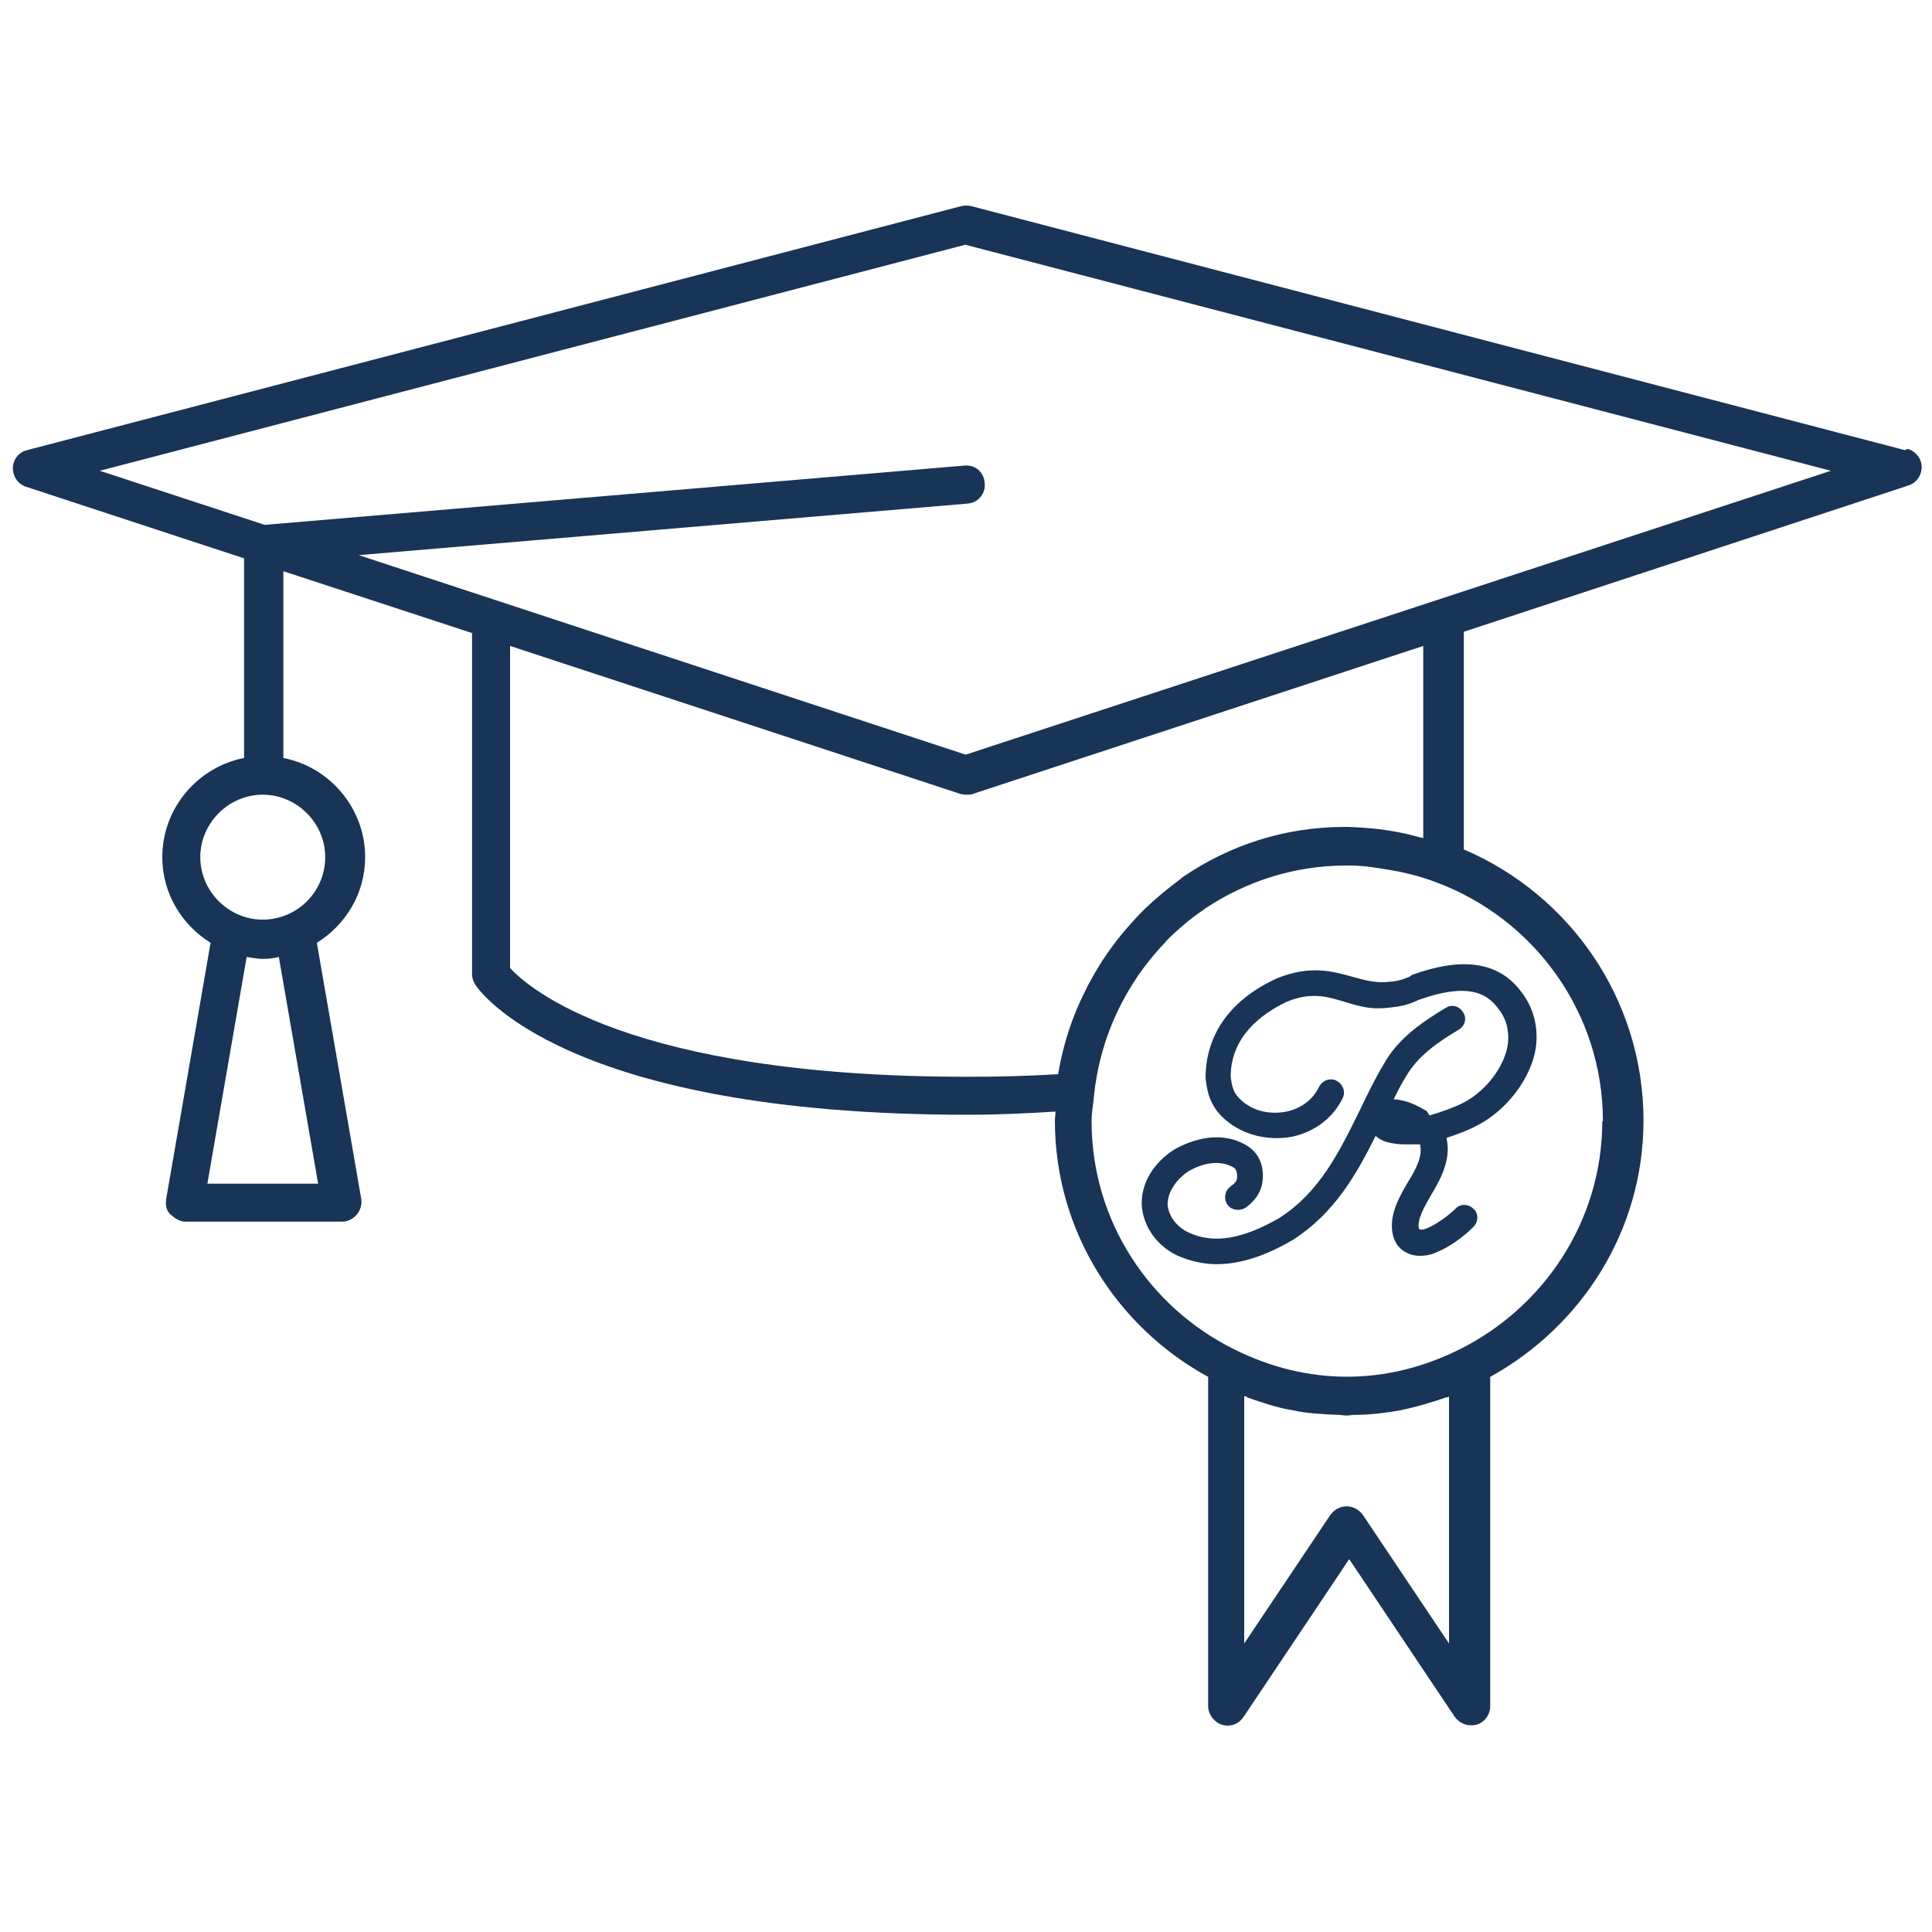
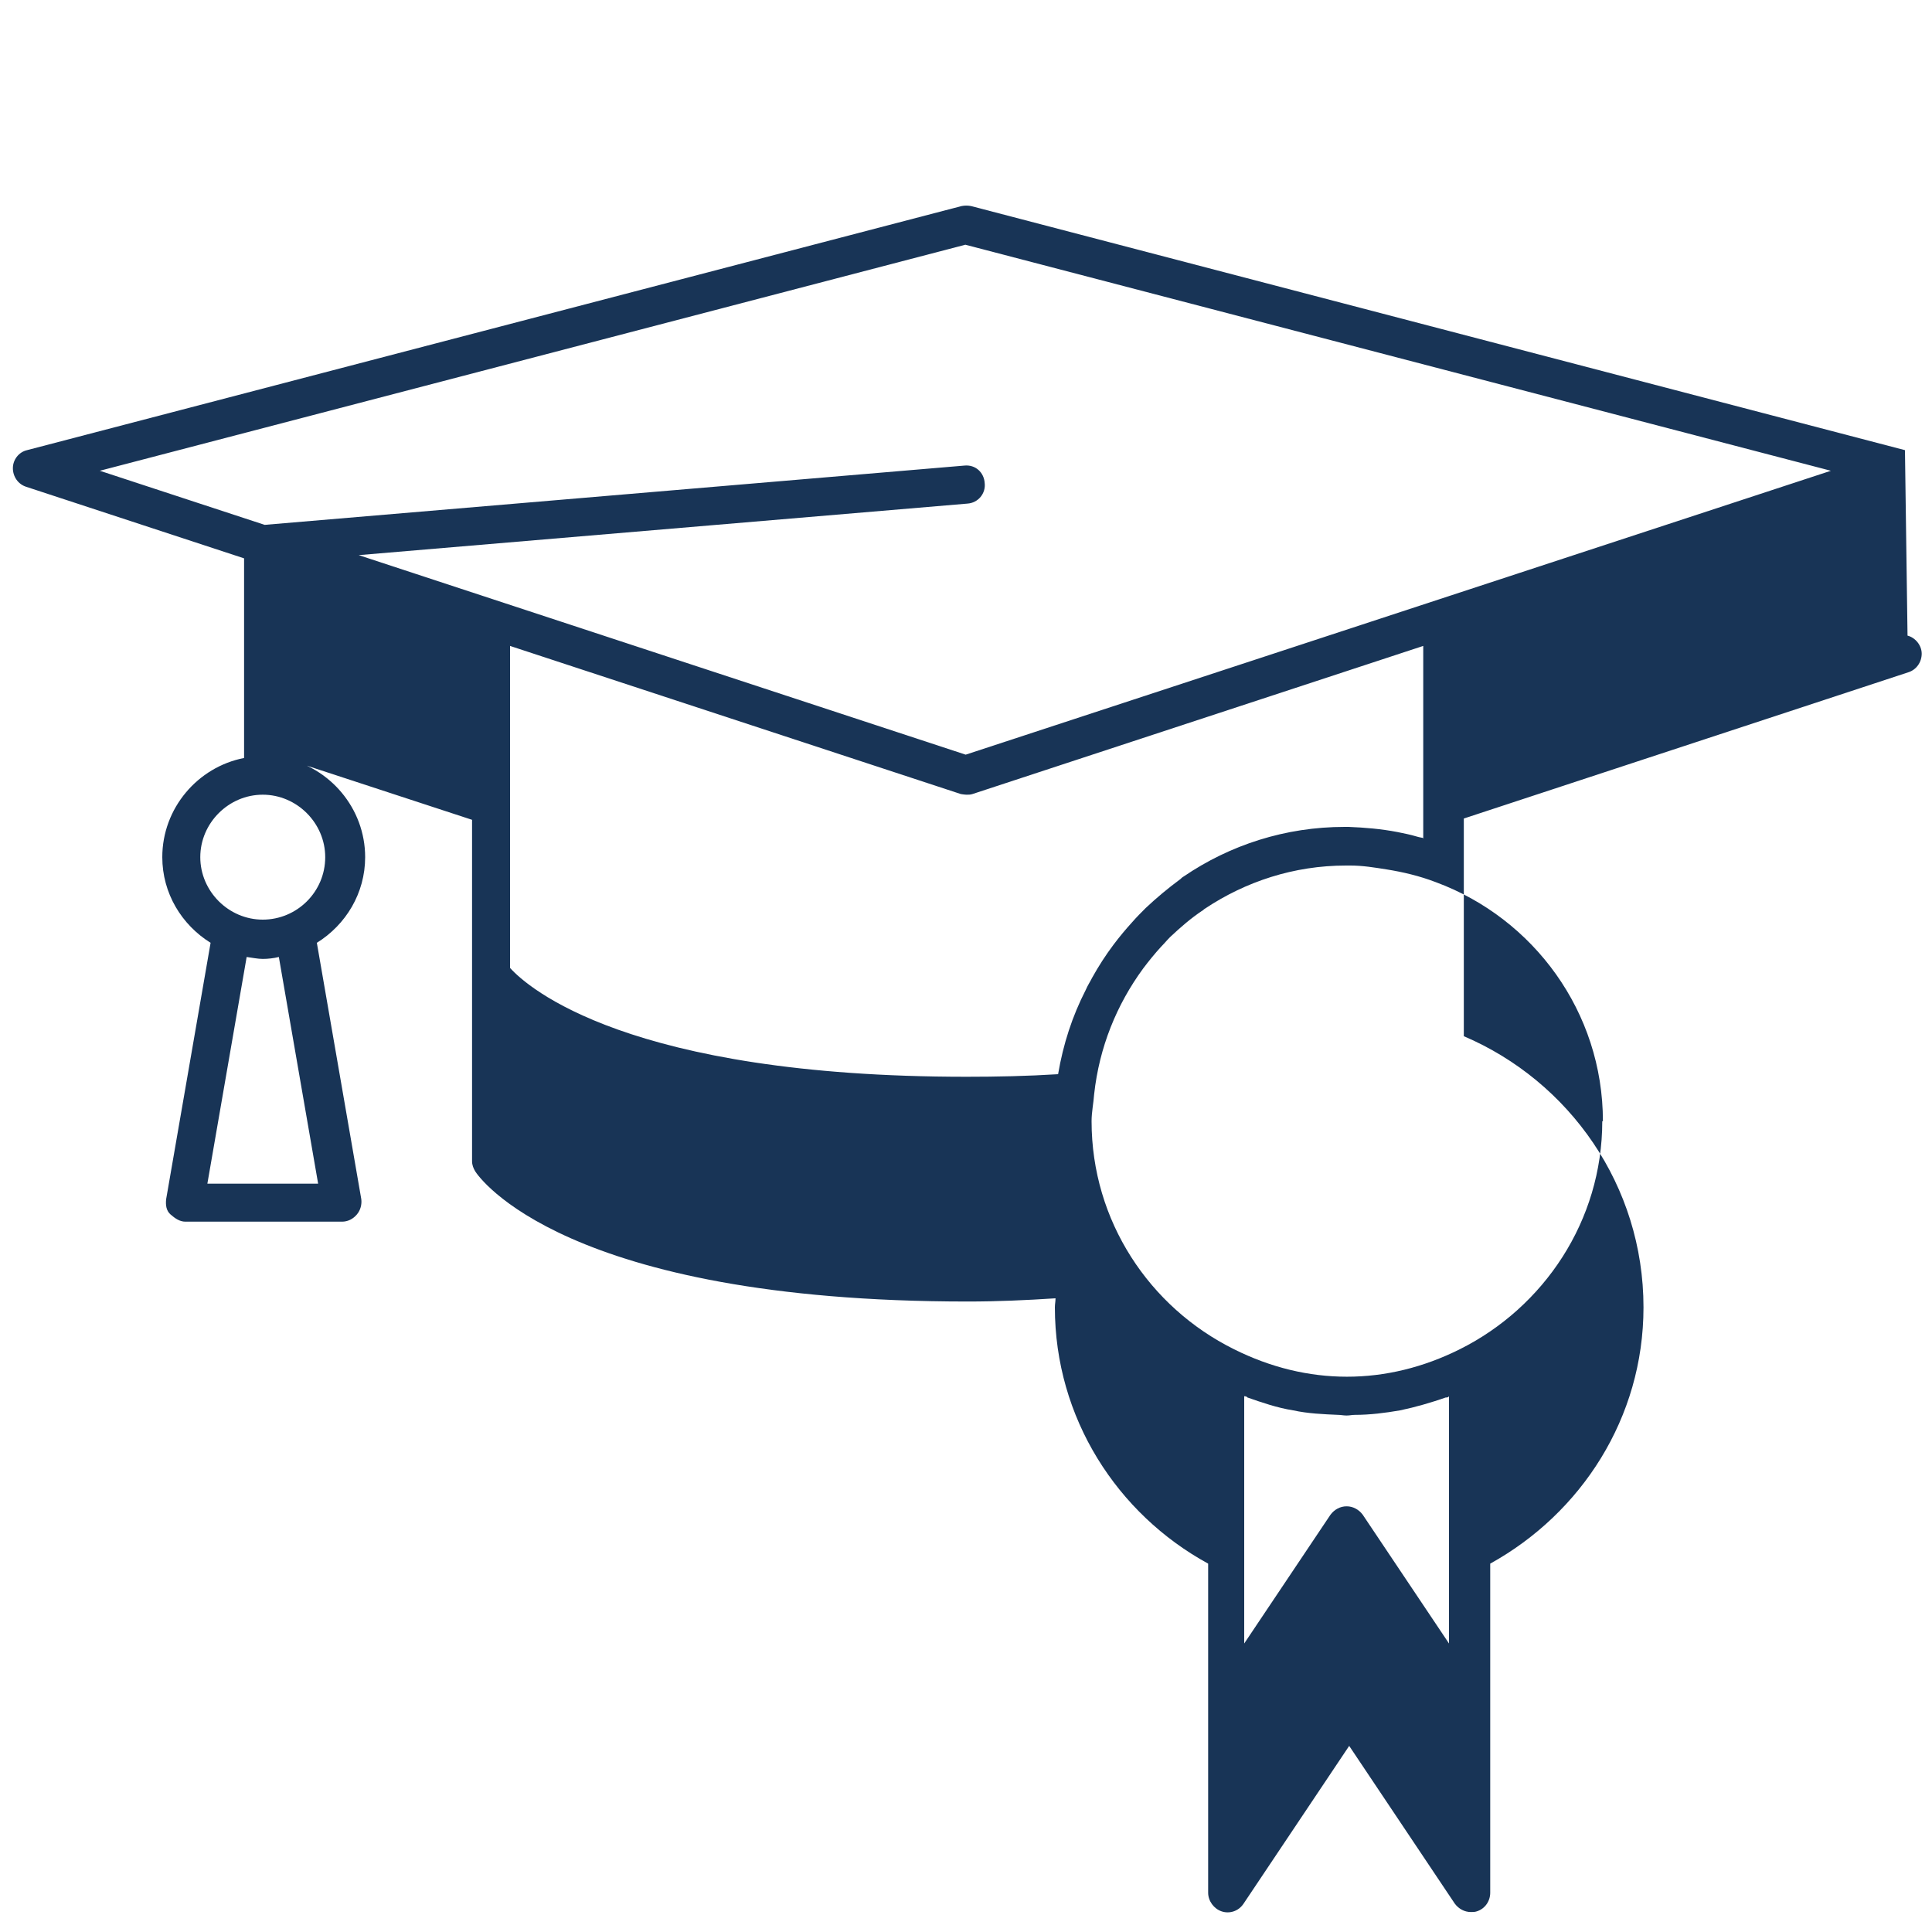
<svg xmlns="http://www.w3.org/2000/svg" id="Calque_1" viewBox="0 0 30 30">
  <defs>
    <style>
      .cls-1 {
        fill: #183456;
      }
    </style>
  </defs>
-   <path class="cls-1" d="M29.58,6.99l-14.5-3.79c-.05-.01-.1-.01-.15,0L.42,6.99c-.13.03-.22.15-.22.28s.08.25.21.29l3.38,1.11v3.1c-.72.14-1.27.78-1.27,1.54,0,.56.3,1.05.75,1.33l-.69,3.98c-.01.09,0,.18.07.24s.14.11.23.11h2.43c.09,0,.17-.04.23-.11s.08-.16.07-.24l-.69-3.98c.45-.28.75-.77.75-1.33,0-.76-.55-1.4-1.27-1.54v-2.9l2.93.96v5.3c0,.06.02.11.05.16.05.08,1.37,2.02,7.65,2.02.45,0,.9-.02,1.36-.05,0,.05-.01.09-.01.14,0,1.72.97,3.21,2.38,3.98v5.11c0,.13.09.25.21.29.12.04.26,0,.34-.12l1.64-2.45,1.64,2.45c.06.08.15.13.25.13.03,0,.06,0,.09-.01.13-.04.21-.16.21-.29v-5.11c1.41-.78,2.38-2.26,2.38-3.98,0-1.89-1.15-3.51-2.79-4.21v-3.38l6.9-2.27c.13-.04.21-.16.21-.29s-.1-.25-.22-.28ZM4.94,18.38h-1.72l.61-3.52c.08.01.17.03.25.03s.17-.01.25-.03l.61,3.52ZM5.05,13.31c0,.54-.44.97-.97.97s-.97-.44-.97-.97.44-.97.97-.97.97.44.97.97ZM22.5,21.68v3.84l-1.34-2c-.06-.08-.15-.13-.25-.13s-.19.05-.25.13l-1.34,2v-3.84s.04,0,.05.02c.23.08.46.16.71.2.23.05.47.06.7.07.04,0,.08.01.13.01s.08-.01.13-.01c.23,0,.47-.03.7-.07.24-.05.48-.12.71-.2.02,0,.04,0,.05-.02ZM24.88,17.41c0,1.55-.91,2.89-2.21,3.54,0,0,0,0,0,0-1.14.57-2.37.57-3.51,0,0,0,0,0,0,0-1.31-.65-2.21-1.99-2.21-3.54,0-.14.03-.28.04-.42,0,0,0,0,0,0,.08-.73.35-1.39.76-1.95.09-.12.18-.23.28-.34.05-.05.09-.1.14-.15.16-.15.32-.29.5-.41.01,0,.02-.02.04-.03.63-.42,1.38-.67,2.19-.67.02,0,.04,0,.07,0,.19,0,.37.03.56.06.25.04.51.1.77.2,0,0,0,0,0,0,1.51.56,2.59,2.01,2.59,3.71ZM22.09,13.01s-.06-.01-.09-.02c-.1-.03-.2-.05-.3-.07-.26-.05-.51-.07-.76-.08-.01,0-.02,0-.03,0-.01,0-.02,0-.03,0-.92,0-1.78.28-2.5.77-.02.01-.04.03-.05.04-.19.14-.37.29-.54.45-.07.07-.14.14-.21.22-.1.11-.2.23-.29.35-.12.16-.23.33-.33.51-.03.06-.07.12-.1.19-.21.41-.35.84-.43,1.31-.48.03-.95.04-1.42.04-5.26,0-6.82-1.39-7.09-1.69v-5l7,2.3s.06.01.09.01.06,0,.09-.01l7-2.3v2.99ZM15,11.72l-9.43-3.1,9.45-.8c.17-.01.29-.16.27-.32-.01-.16-.14-.29-.32-.27l-10.86.92-2.56-.84,13.44-3.51,13.44,3.51-13.44,4.41Z" />
-   <path class="cls-1" d="M21.9,15.16s-.04.02-.05.02c-.07.03-.15.06-.34.07-.17.01-.32-.03-.5-.08-.32-.09-.68-.19-1.2.03-.71.33-1.09.87-1.09,1.54.02.17.05.43.31.65.28.24.67.33,1.04.26.35-.08.63-.29.78-.6.05-.1,0-.22-.1-.27s-.22,0-.27.1c-.09.19-.27.33-.5.38-.25.05-.51,0-.7-.17-.13-.11-.15-.22-.17-.37,0-.62.47-.97.86-1.16.38-.16.63-.09.92,0,.2.06.4.12.64.09.25-.02.36-.06.49-.12.77-.28,1.06-.1,1.22.1.12.14.18.29.18.49,0,.36-.31.81-.71,1.01-.14.07-.31.13-.51.19-.02-.02-.03-.05-.05-.07-.14-.08-.3-.17-.51-.18.06-.12.12-.24.19-.35.18-.32.5-.54.82-.73.1-.06.13-.18.07-.27-.06-.1-.18-.13-.27-.07-.35.21-.74.47-.96.87-.14.23-.26.48-.38.73-.32.65-.62,1.26-1.24,1.66-.57.33-1.02.41-1.41.23-.19-.09-.31-.25-.33-.43,0-.23.17-.42.32-.52.26-.15.5-.17.69-.07.04.02.07.05.07.15,0,.07-.03.1-.11.16,0,0-.01.01-.01.01-.08.07-.09.19-.02.28.07.08.2.09.29.02.09-.07.25-.21.25-.48,0-.23-.1-.39-.28-.49-.31-.17-.69-.14-1.08.07-.34.21-.54.54-.52.89.03.33.24.62.56.77.19.08.39.13.6.13.36,0,.75-.12,1.19-.38.64-.41.98-1.01,1.28-1.61.06.05.13.09.25.11.1.02.17.02.24.02.03,0,.07,0,.1,0h.1s0,0,0,0c.04.17-.04.35-.19.59-.14.24-.28.49-.24.77.02.14.09.25.2.31.07.04.14.06.23.06.07,0,.15-.01.22-.04.34-.13.59-.39.61-.41.08-.08.08-.21,0-.28-.08-.08-.21-.08-.28,0,0,0-.21.21-.46.31-.06.02-.1.02-.11-.01-.02-.14.08-.32.19-.51.15-.25.32-.56.24-.89.18-.06.34-.12.47-.19.53-.27.93-.86.93-1.37,0-.29-.09-.53-.27-.75-.35-.43-.9-.5-1.67-.22Z" />
+   <path class="cls-1" d="M29.58,6.99l-14.5-3.79c-.05-.01-.1-.01-.15,0L.42,6.99c-.13.03-.22.15-.22.28s.08.25.21.29l3.38,1.11v3.1c-.72.14-1.27.78-1.27,1.54,0,.56.3,1.05.75,1.33l-.69,3.98c-.01.09,0,.18.07.24s.14.11.23.11h2.43c.09,0,.17-.04.23-.11s.08-.16.07-.24l-.69-3.98c.45-.28.75-.77.75-1.33,0-.76-.55-1.4-1.27-1.54l2.93.96v5.3c0,.06.02.11.05.16.05.08,1.37,2.02,7.65,2.02.45,0,.9-.02,1.36-.05,0,.05-.01.09-.01.14,0,1.72.97,3.21,2.38,3.98v5.11c0,.13.09.25.21.29.12.04.26,0,.34-.12l1.64-2.45,1.64,2.45c.06.08.15.13.25.13.03,0,.06,0,.09-.01.13-.04.21-.16.21-.29v-5.11c1.41-.78,2.38-2.26,2.38-3.98,0-1.89-1.15-3.51-2.79-4.21v-3.38l6.9-2.27c.13-.04.21-.16.21-.29s-.1-.25-.22-.28ZM4.94,18.38h-1.72l.61-3.52c.08.01.17.03.25.03s.17-.01.25-.03l.61,3.52ZM5.05,13.31c0,.54-.44.97-.97.97s-.97-.44-.97-.97.44-.97.97-.97.97.44.97.97ZM22.5,21.68v3.84l-1.34-2c-.06-.08-.15-.13-.25-.13s-.19.05-.25.13l-1.34,2v-3.84s.04,0,.05.02c.23.08.46.16.71.2.23.05.47.06.7.07.04,0,.08.01.13.01s.08-.01.13-.01c.23,0,.47-.03.7-.07.24-.05.48-.12.71-.2.02,0,.04,0,.05-.02ZM24.88,17.41c0,1.55-.91,2.89-2.21,3.54,0,0,0,0,0,0-1.14.57-2.37.57-3.51,0,0,0,0,0,0,0-1.31-.65-2.21-1.99-2.21-3.54,0-.14.03-.28.04-.42,0,0,0,0,0,0,.08-.73.35-1.39.76-1.95.09-.12.18-.23.28-.34.05-.05.09-.1.14-.15.16-.15.32-.29.5-.41.01,0,.02-.02.04-.03.63-.42,1.38-.67,2.19-.67.02,0,.04,0,.07,0,.19,0,.37.03.56.06.25.04.51.1.77.2,0,0,0,0,0,0,1.51.56,2.59,2.01,2.59,3.71ZM22.09,13.01s-.06-.01-.09-.02c-.1-.03-.2-.05-.3-.07-.26-.05-.51-.07-.76-.08-.01,0-.02,0-.03,0-.01,0-.02,0-.03,0-.92,0-1.78.28-2.5.77-.02.01-.04.03-.05.04-.19.14-.37.29-.54.45-.07.07-.14.14-.21.22-.1.11-.2.23-.29.35-.12.16-.23.33-.33.51-.03.06-.07.12-.1.19-.21.41-.35.84-.43,1.31-.48.03-.95.04-1.42.04-5.26,0-6.82-1.39-7.09-1.69v-5l7,2.3s.06.01.09.01.06,0,.09-.01l7-2.3v2.99ZM15,11.72l-9.43-3.1,9.45-.8c.17-.01.29-.16.27-.32-.01-.16-.14-.29-.32-.27l-10.86.92-2.56-.84,13.44-3.51,13.44,3.51-13.44,4.41Z" />
</svg>